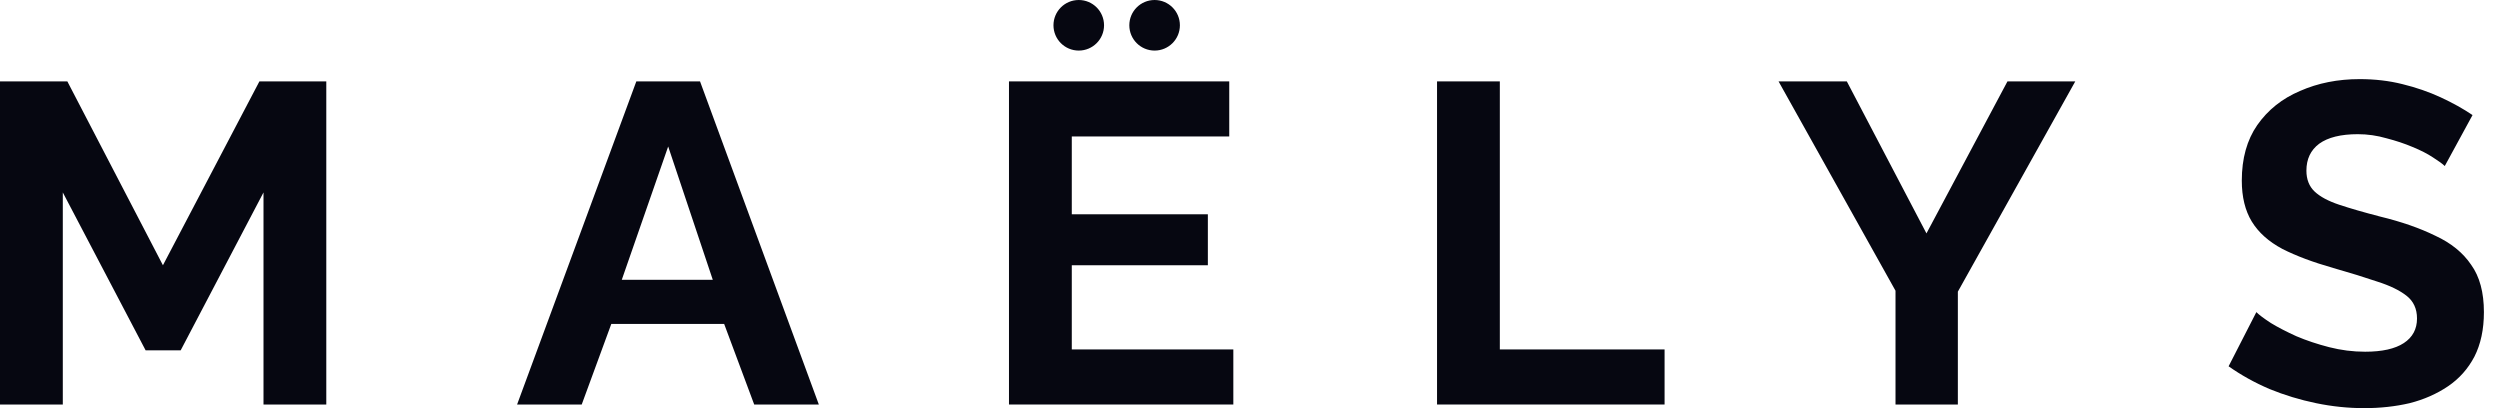
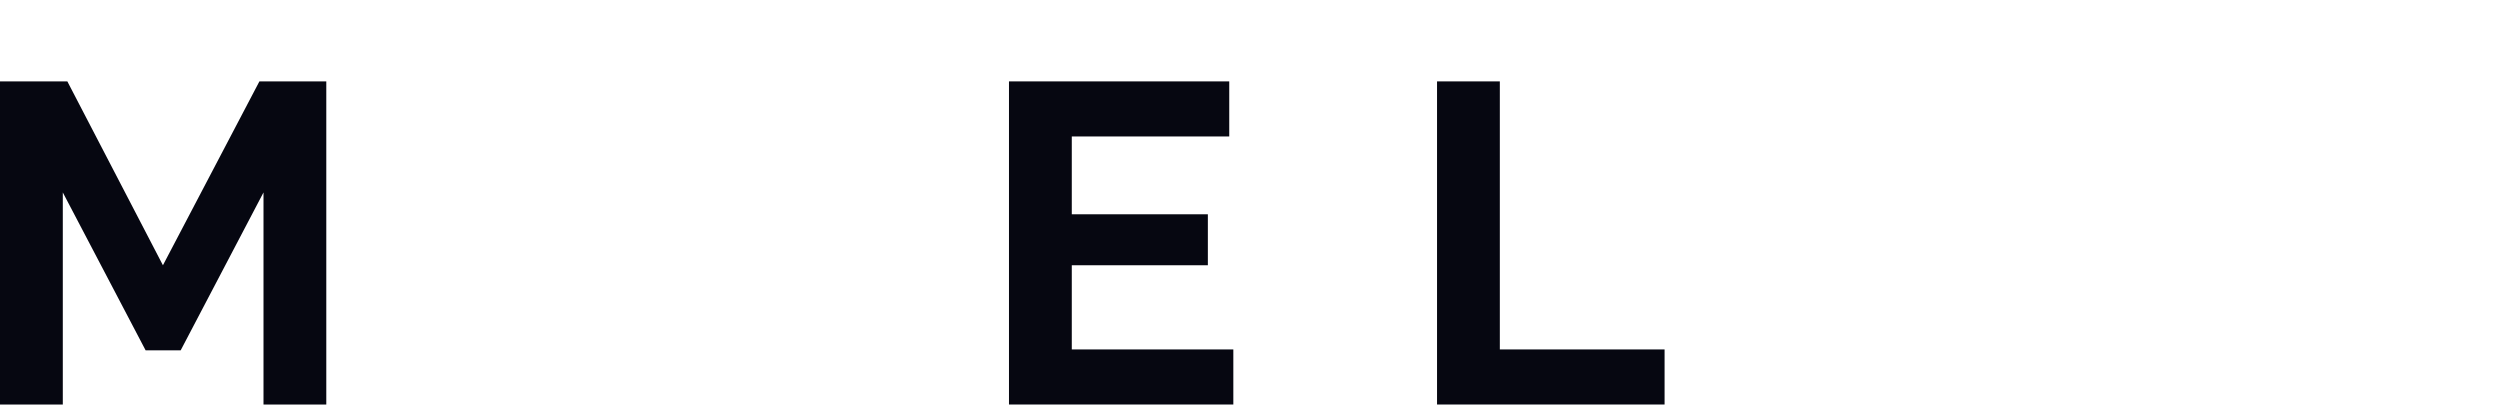
<svg xmlns="http://www.w3.org/2000/svg" width="147" height="24" viewBox="0 0 147 24" fill="none">
-   <path d="M143.752 9.763C143.627 9.639 143.395 9.469 143.057 9.255C142.735 9.041 142.334 8.836 141.852 8.639C141.389 8.443 140.88 8.274 140.327 8.131C139.774 7.971 139.212 7.89 138.641 7.89C137.642 7.89 136.884 8.078 136.367 8.452C135.867 8.827 135.617 9.353 135.617 10.031C135.617 10.548 135.778 10.959 136.099 11.262C136.42 11.565 136.902 11.824 137.544 12.038C138.186 12.252 138.989 12.484 139.952 12.734C141.201 13.037 142.28 13.412 143.19 13.858C144.118 14.286 144.823 14.857 145.304 15.57C145.804 16.266 146.054 17.194 146.054 18.353C146.054 19.37 145.866 20.244 145.492 20.976C145.117 21.689 144.6 22.269 143.94 22.715C143.28 23.161 142.53 23.491 141.692 23.705C140.853 23.901 139.961 23.999 139.016 23.999C138.07 23.999 137.125 23.901 136.179 23.705C135.234 23.509 134.324 23.232 133.45 22.875C132.576 22.501 131.773 22.055 131.042 21.538L132.674 18.353C132.834 18.514 133.12 18.728 133.53 18.995C133.94 19.245 134.44 19.504 135.029 19.771C135.617 20.021 136.26 20.235 136.955 20.414C137.651 20.592 138.356 20.681 139.069 20.681C140.068 20.681 140.827 20.512 141.344 20.173C141.861 19.834 142.12 19.352 142.12 18.728C142.12 18.157 141.915 17.711 141.504 17.39C141.094 17.069 140.523 16.792 139.792 16.56C139.06 16.311 138.195 16.043 137.196 15.758C136.001 15.418 135.002 15.044 134.199 14.634C133.396 14.205 132.799 13.67 132.406 13.028C132.014 12.386 131.818 11.583 131.818 10.62C131.818 9.317 132.121 8.229 132.727 7.355C133.352 6.463 134.19 5.794 135.243 5.348C136.295 4.884 137.464 4.652 138.748 4.652C139.64 4.652 140.479 4.75 141.264 4.947C142.066 5.143 142.816 5.402 143.511 5.723C144.207 6.044 144.832 6.392 145.385 6.766L143.752 9.763Z" fill="#060711" />
-   <path d="M108.593 4.786L113.276 13.724L118.039 4.786H122.026L115.122 17.149V23.785H111.456V17.095L104.579 4.786H108.593Z" fill="#060711" />
  <path d="M84.498 23.785V4.786H88.19V20.547H97.877V23.785H84.498Z" fill="#060711" />
  <path d="M72.52 20.547V23.785H59.328V4.786H72.28V8.024H63.021V12.6H71.022V15.597H63.021V20.547H72.52Z" fill="#060711" />
-   <path d="M37.416 4.786H41.162L48.147 23.785H44.347L42.581 19.049H35.944L34.205 23.785H30.405L37.416 4.786ZM41.912 16.453L39.289 8.613L36.56 16.453H41.912Z" fill="#060711" />
  <path d="M15.494 23.785V11.315L10.623 20.601H8.563L3.693 11.315V23.785H0V4.786H3.96L9.58 15.597L15.253 4.786H19.186V23.785H15.494Z" fill="#060711" />
-   <ellipse cx="63.431" cy="1.487" rx="1.487" ry="1.487" fill="#060711" />
-   <ellipse cx="67.891" cy="1.487" rx="1.487" ry="1.487" fill="#060711" />
</svg>